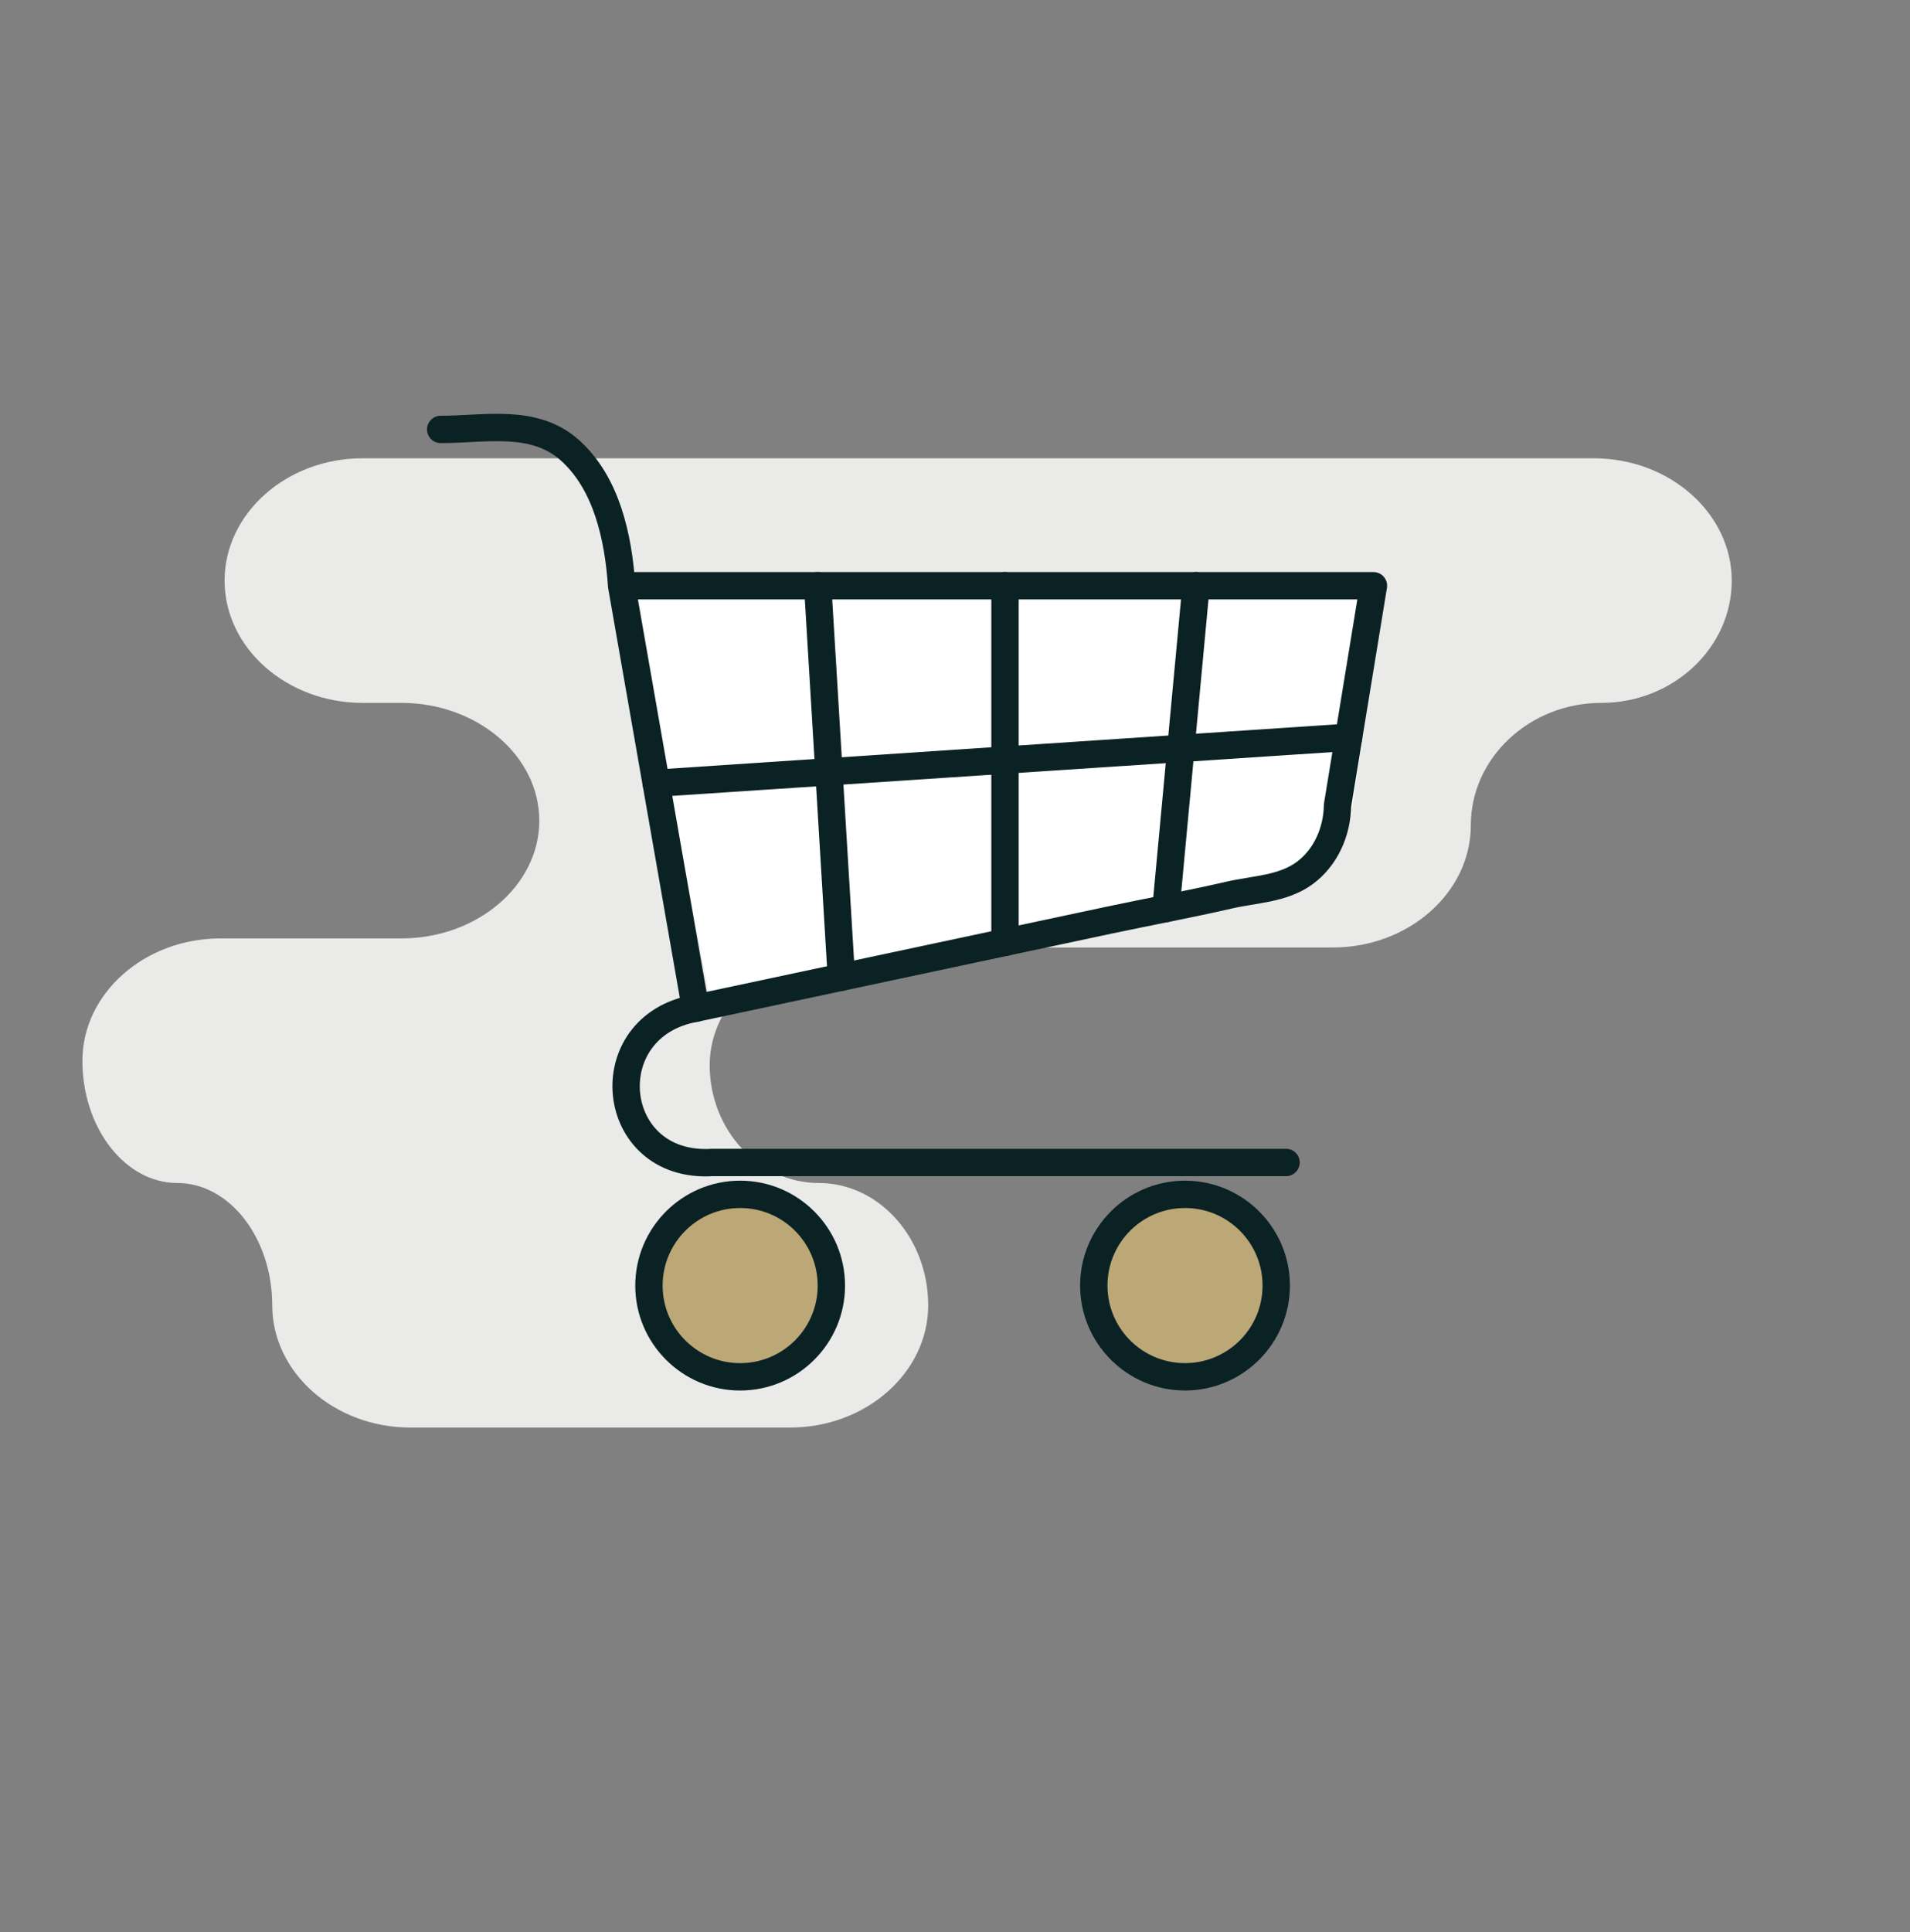
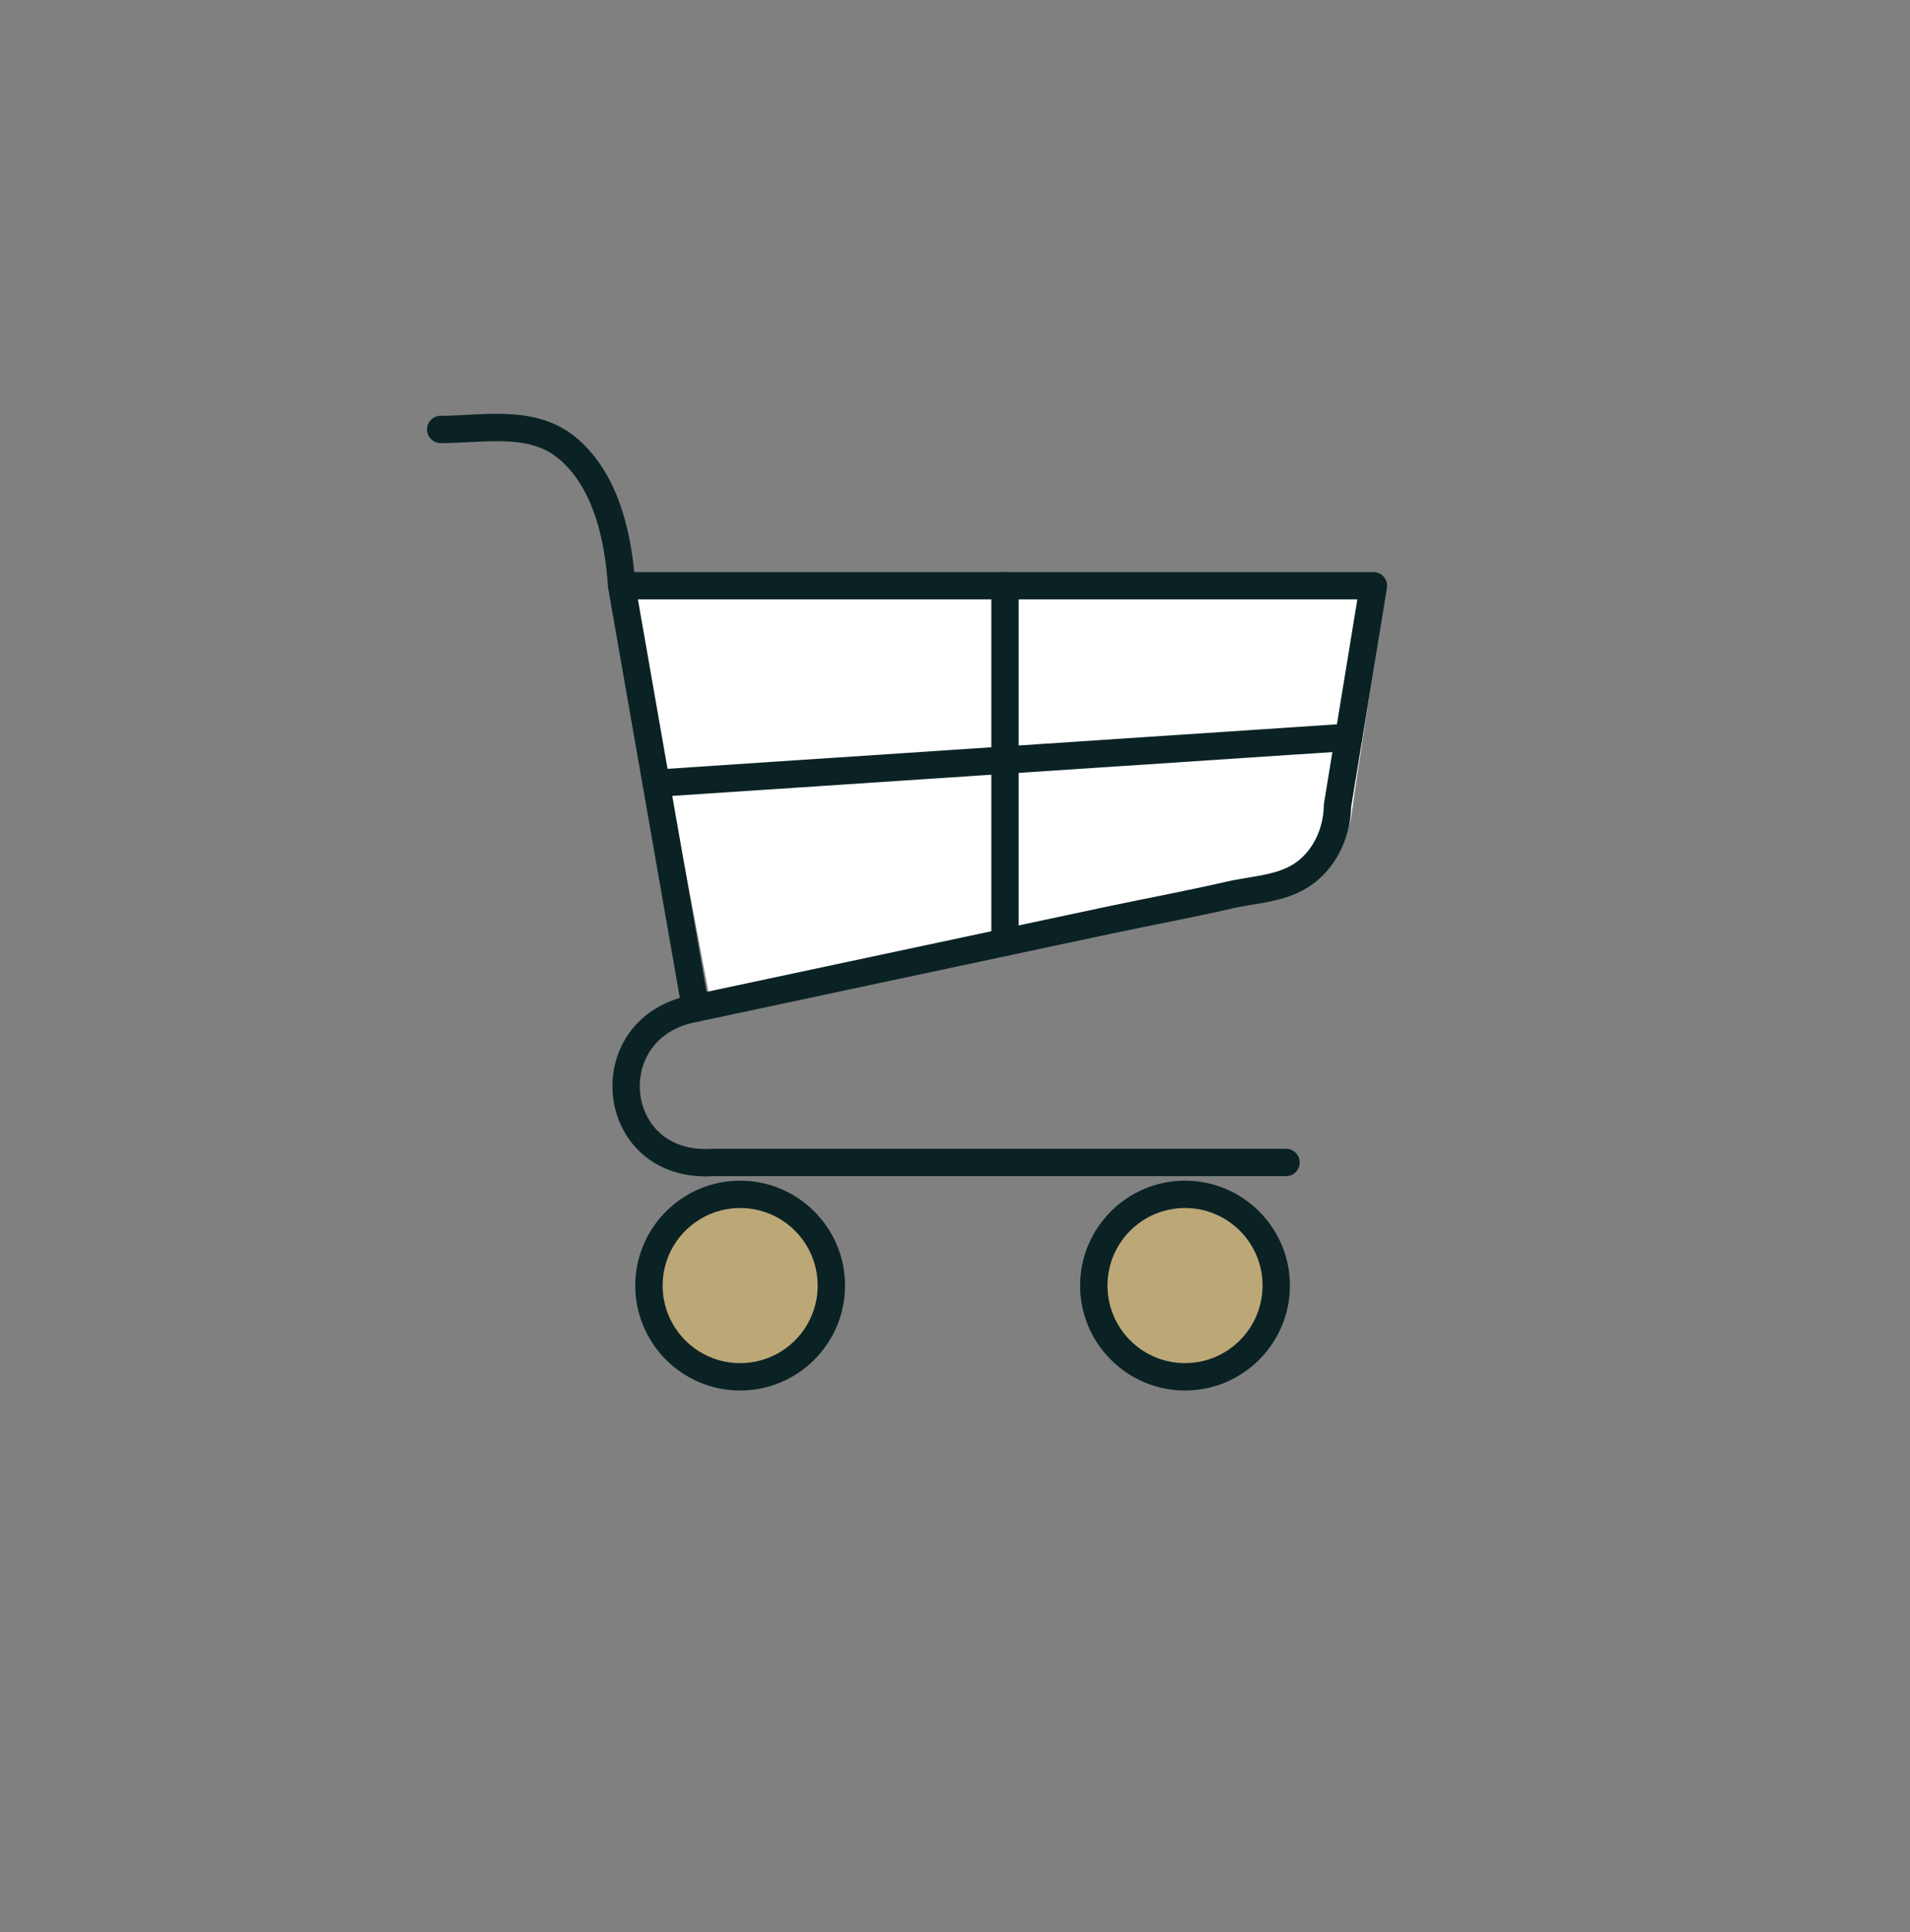
<svg xmlns="http://www.w3.org/2000/svg" id="Layer_1" x="0px" y="0px" width="89px" height="90px" viewBox="0 0 89 90" xml:space="preserve">
  <rect x="0" y="0" width="89" height="90" fill="#808080" stroke="none" />
  <g>
-     <path fill="#EAEAE9" d="M16.894,21.348c-3.536,0-6.429,2.564-6.429,5.699c0,3.134,2.893,5.695,6.429,5.695h1.808 c3.535,0,6.428,2.469,6.428,5.485c0,3.019-2.893,5.487-6.428,5.487H10.27c-3.536,0-6.43,2.563-6.43,5.699 c0,3.133,1.989,5.694,4.423,5.694c2.432,0,4.422,2.565,4.422,5.696c0,3.135,2.894,5.695,6.431,5.695h17.703 c3.537,0,6.432-2.561,6.432-5.695c0-3.131-2.291-5.696-5.092-5.696c-2.8,0-5.09-2.47-5.09-5.487s2.894-5.484,6.43-5.484h22.607 c3.536,0,6.43-2.564,6.43-5.697s2.736-5.697,6.079-5.697c3.345,0,6.079-2.562,6.079-5.695c0-3.135-2.894-5.699-6.432-5.699H16.894z " />
    <path fill="#FFFFFF" d="M29.365,26.959l3.789,20.008l26.354-5.555c0,0,3.176-0.524,3.511-3.756 c0.065-0.646,1.561-10.251,1.561-10.251L29.365,26.959z" />
    <g>
      <g>
        <path fill="none" stroke="#0B2224" stroke-width="1.275" stroke-linecap="round" stroke-linejoin="round" stroke-miterlimit="10" d=" M28.966,27.285h35.032l-1.674,10.235c-0.016,1.214-0.551,2.437-1.544,3.159c-1.018,0.739-2.33,0.744-3.512,1.018 c-1.845,0.424-3.704,0.768-5.555,1.159c-6.435,1.37-12.87,2.741-19.304,4.11L28.966,27.285c-0.15-2.219-0.685-4.787-2.435-6.332 c-1.672-1.473-3.939-0.949-5.996-0.949" />
        <path fill="none" stroke="#0B2224" stroke-width="1.275" stroke-linecap="round" stroke-linejoin="round" stroke-miterlimit="10" d=" M32.41,46.967c-4.741,0.823-4.096,7.49,0.786,7.184h26.729" />
        <g>
          <path fill="#BCA777" d="M34.488,64.137c-2.343,0-4.25-1.907-4.25-4.25c0-2.344,1.907-4.252,4.25-4.252 c2.344,0,4.251,1.908,4.251,4.252C38.739,62.23,36.832,64.137,34.488,64.137z" />
          <g>
            <path fill="#0B2224" d="M34.488,56.272c1.997,0,3.613,1.618,3.613,3.614c0,1.993-1.616,3.612-3.613,3.612 c-1.993,0-3.612-1.619-3.612-3.612C30.876,57.891,32.495,56.272,34.488,56.272 M34.488,54.998 c-2.695,0-4.887,2.193-4.887,4.889c0,2.695,2.192,4.887,4.887,4.887c2.695,0,4.888-2.192,4.888-4.887 C39.376,57.191,37.184,54.998,34.488,54.998L34.488,54.998z" />
          </g>
        </g>
        <g>
          <path fill="#BCA777" d="M55.218,64.136c-2.344,0-4.251-1.907-4.251-4.251c0-2.343,1.907-4.25,4.251-4.25s4.251,1.907,4.251,4.25 C59.469,62.229,57.562,64.136,55.218,64.136z" />
          <g>
            <path fill="#0B2224" d="M55.218,56.272c1.995,0,3.613,1.616,3.613,3.612c0,1.995-1.618,3.613-3.613,3.613 c-1.996,0-3.613-1.618-3.613-3.613C51.604,57.889,53.222,56.272,55.218,56.272 M55.218,54.998 c-2.695,0-4.888,2.192-4.888,4.887c0,2.695,2.193,4.888,4.888,4.888s4.888-2.193,4.888-4.888 C60.106,57.19,57.913,54.998,55.218,54.998L55.218,54.998z" />
          </g>
        </g>
-         <line fill="none" stroke="#0B2224" stroke-width="1.275" stroke-linecap="round" stroke-linejoin="round" stroke-miterlimit="10" x1="38.102" y1="27.285" x2="39.205" y2="45.521" />
        <line fill="none" stroke="#0B2224" stroke-width="1.275" stroke-linecap="round" stroke-linejoin="round" stroke-miterlimit="10" x1="46.83" y1="27.285" x2="46.83" y2="43.897" />
-         <line fill="none" stroke="#0B2224" stroke-width="1.275" stroke-linecap="round" stroke-linejoin="round" stroke-miterlimit="10" x1="55.731" y1="27.285" x2="54.33" y2="42.32" />
        <line fill="none" stroke="#0B2224" stroke-width="1.275" stroke-linecap="round" stroke-linejoin="round" stroke-miterlimit="10" x1="30.575" y1="36.486" x2="62.845" y2="34.344" />
      </g>
    </g>
  </g>
</svg>